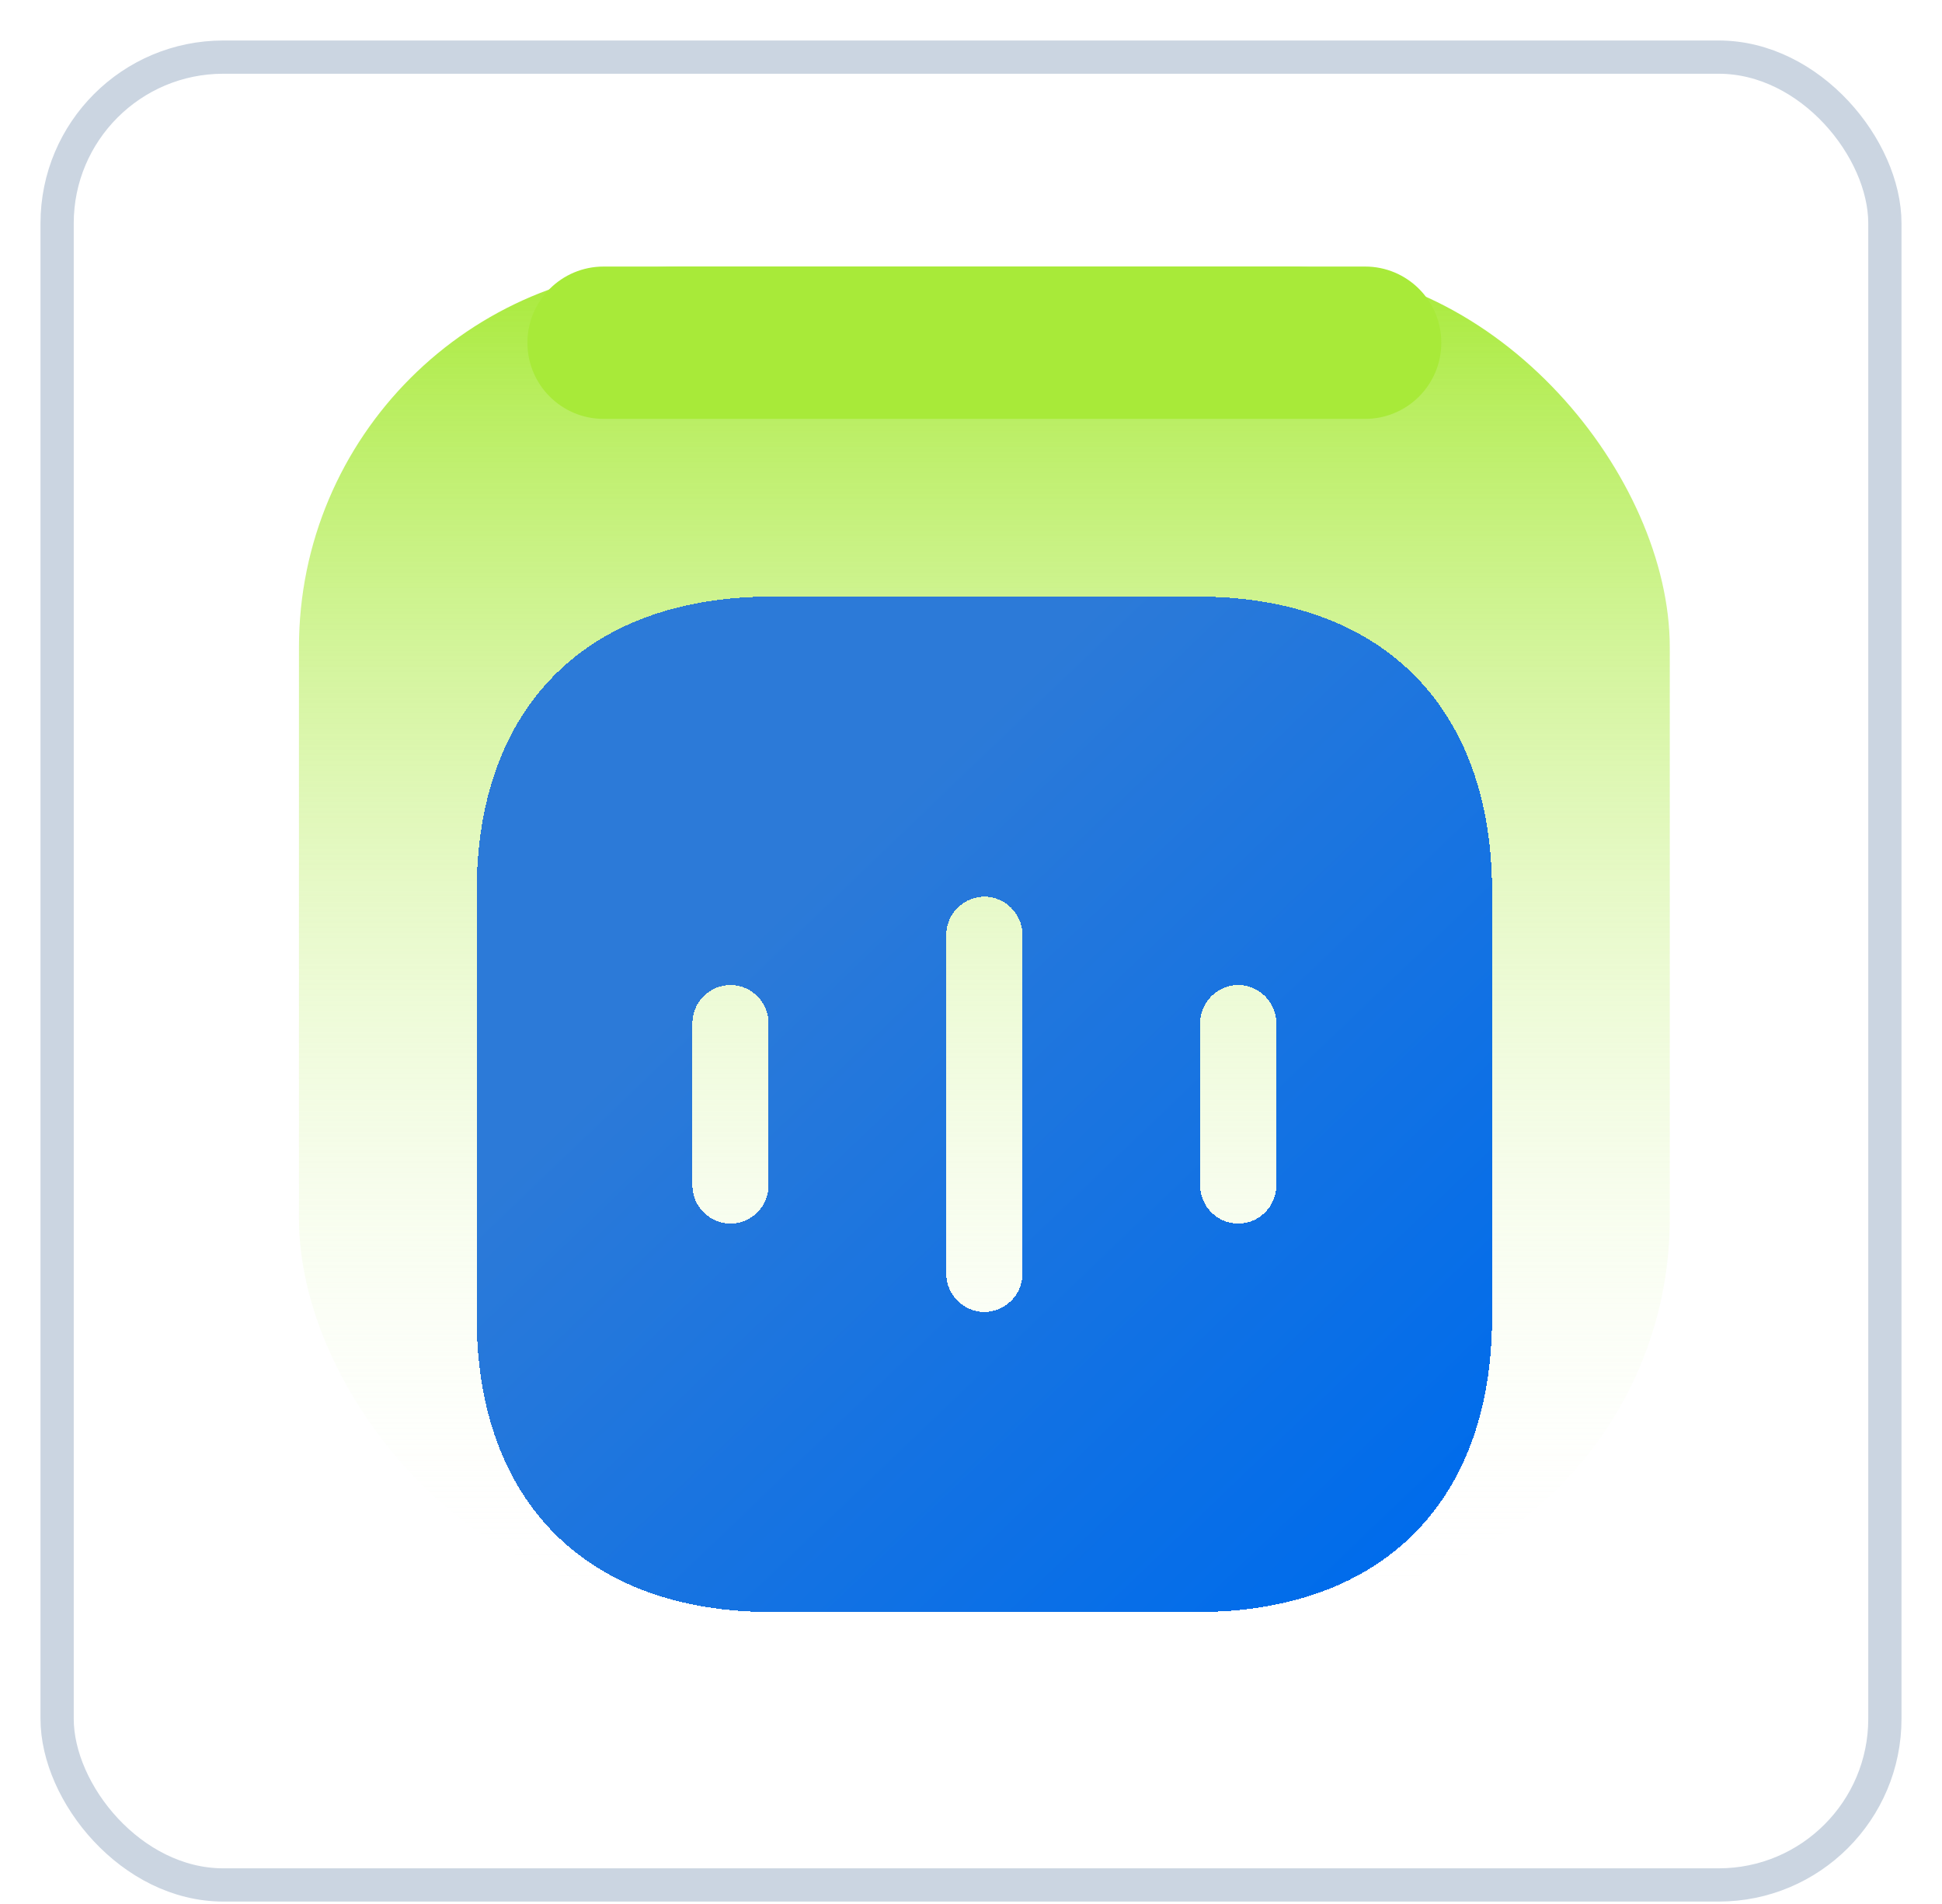
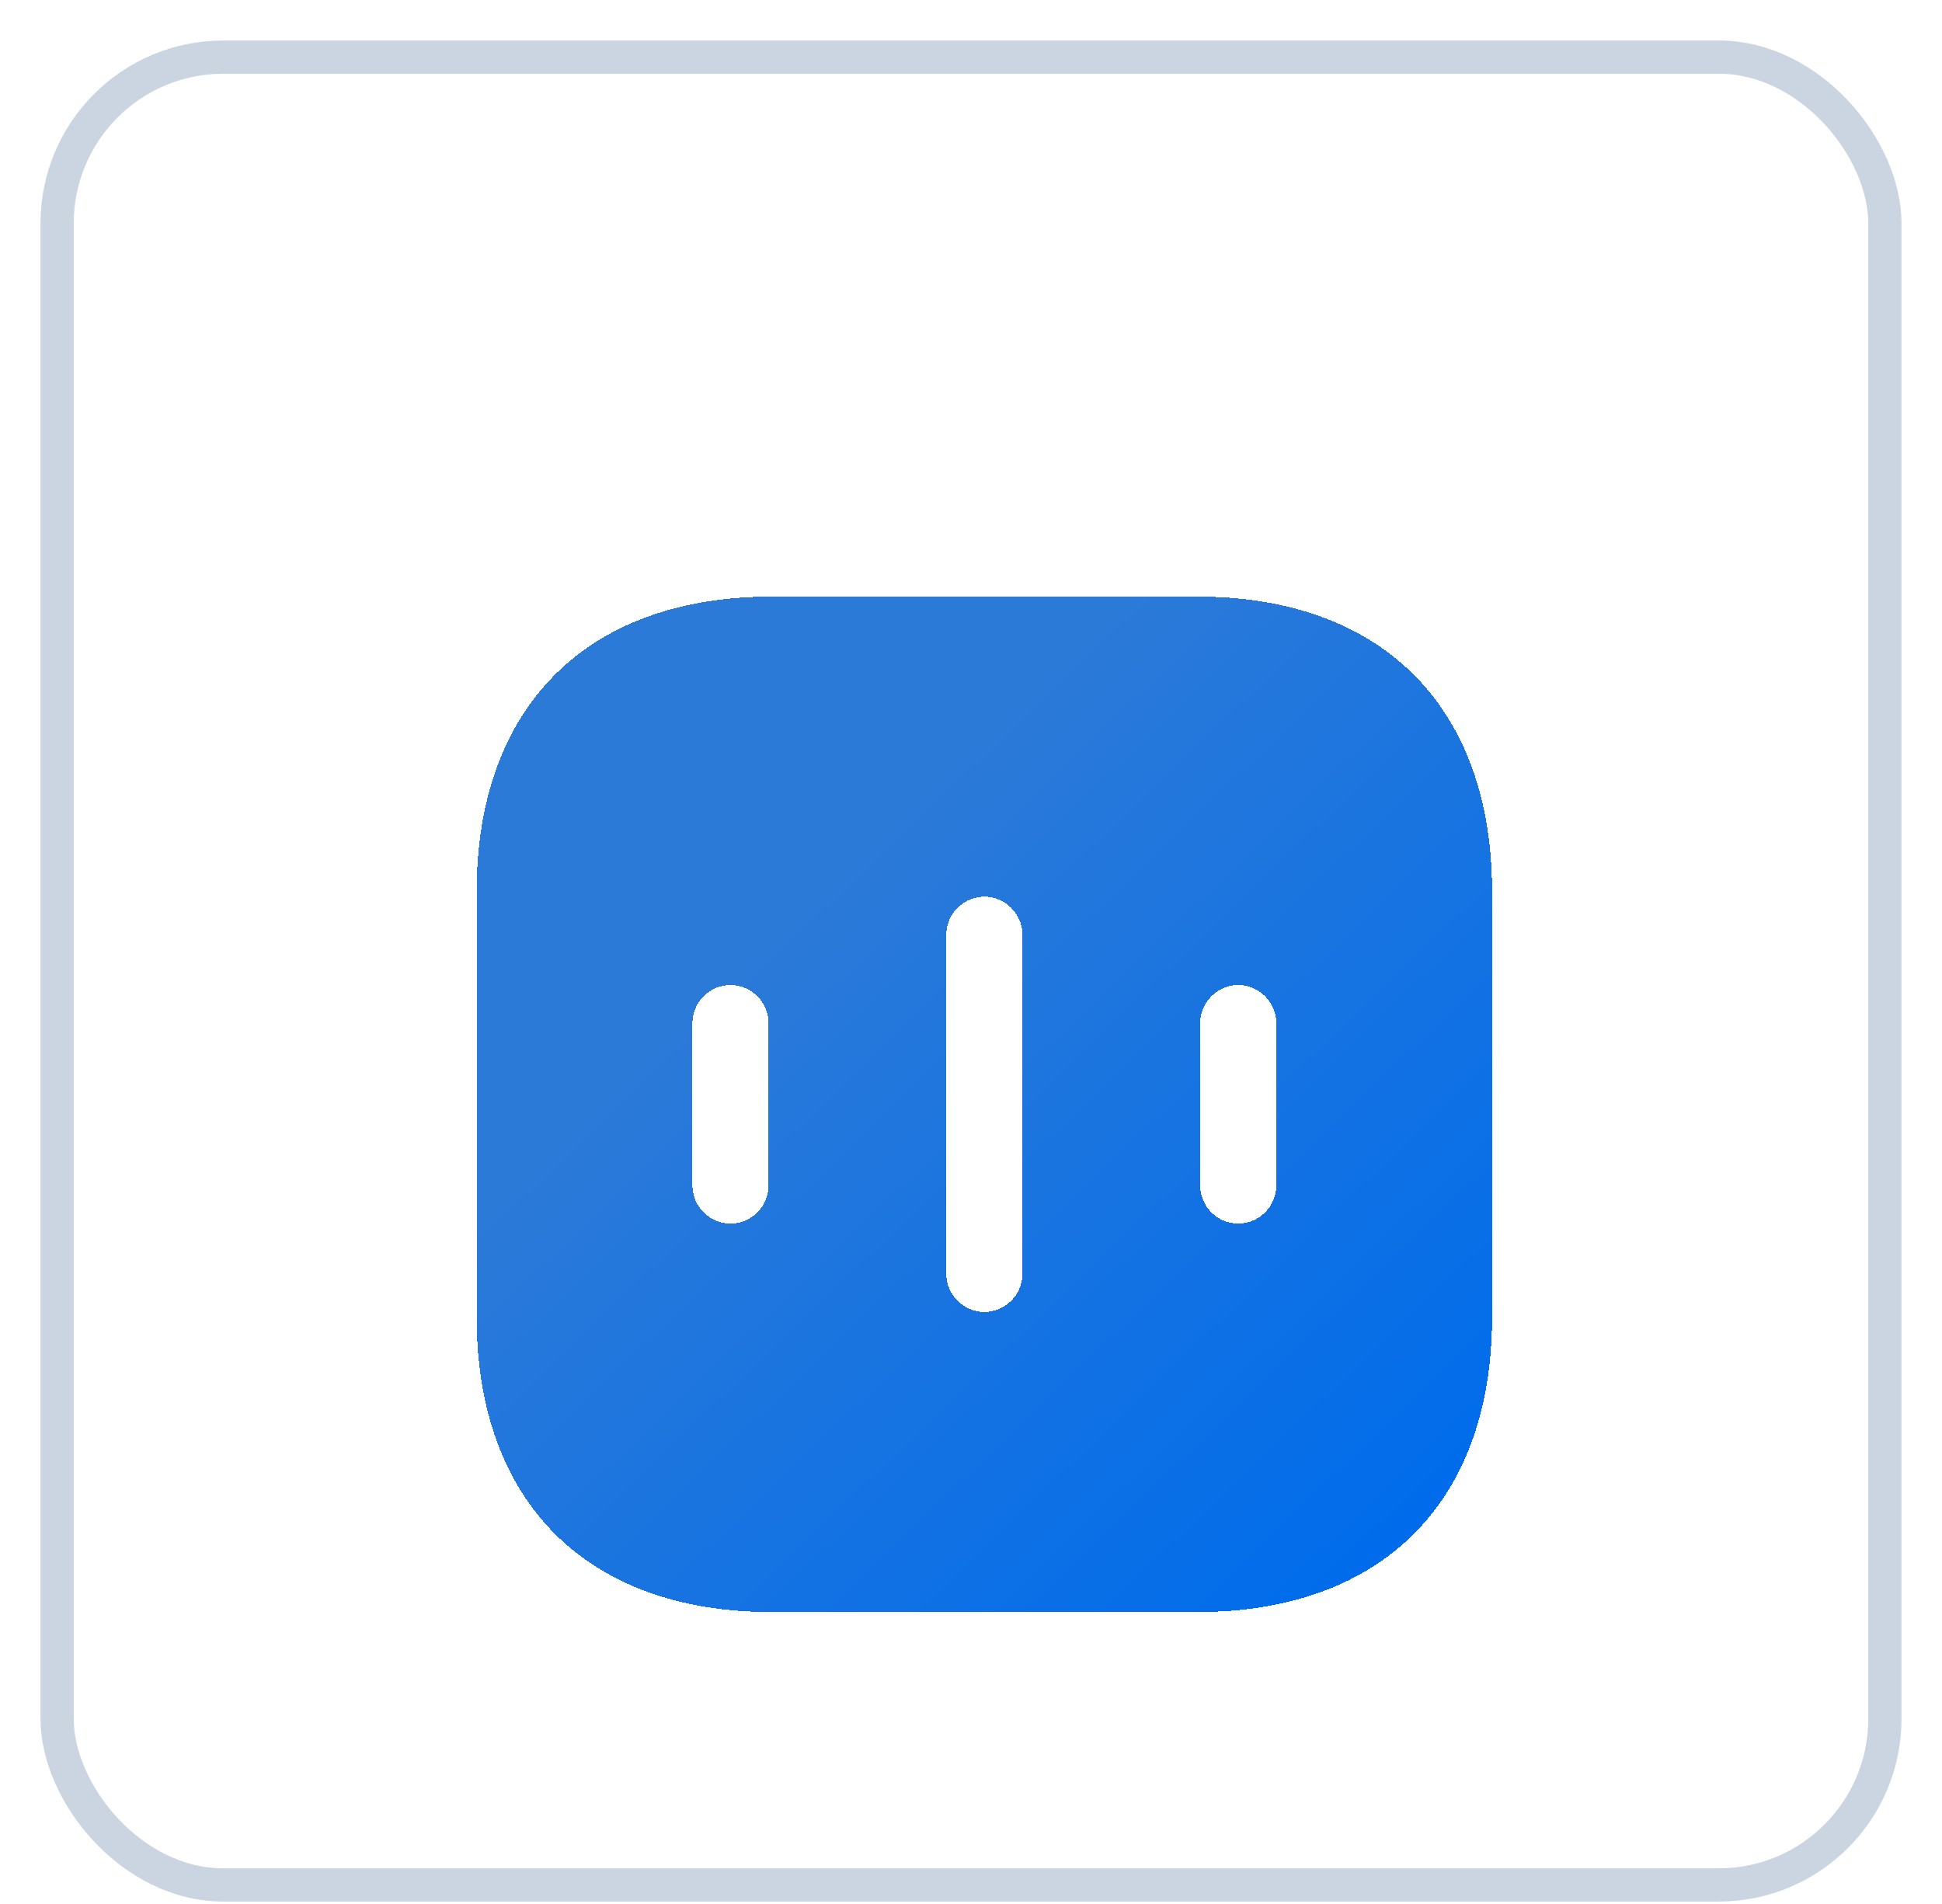
<svg xmlns="http://www.w3.org/2000/svg" width="51" height="50" viewBox="0 0 51 50" fill="none">
  <rect x="1.5" y="1.5" width="48" height="48" rx="4.364" fill="white" stroke="#CBD5E1" stroke-width="0.873" />
-   <rect style="mix-blend-mode:multiply" x="7.851" y="7" width="36" height="35" rx="10" fill="url(#paint0_linear_171_843)" />
  <g style="mix-blend-mode:multiply" filter="url(#filter0_d_171_843)">
    <path d="M31.438 11.667H20.264C15.411 11.667 12.518 14.56 12.518 19.413V30.587C12.518 35.44 15.411 38.333 20.264 38.333H31.438C36.291 38.333 39.184 35.44 39.184 30.587V19.413C39.184 14.56 36.291 11.667 31.438 11.667ZM20.184 27.133C20.184 27.68 19.731 28.133 19.184 28.133C18.638 28.133 18.184 27.68 18.184 27.133V22.867C18.184 22.32 18.638 21.867 19.184 21.867C19.731 21.867 20.184 22.32 20.184 22.867V27.133ZM26.851 29.453C26.851 30 26.398 30.453 25.851 30.453C25.304 30.453 24.851 30 24.851 29.453V20.547C24.851 20 25.304 19.547 25.851 19.547C26.398 19.547 26.851 20 26.851 20.547V29.453ZM33.518 27.133C33.518 27.68 33.064 28.133 32.518 28.133C31.971 28.133 31.518 27.68 31.518 27.133V22.867C31.518 22.32 31.971 21.867 32.518 21.867C33.064 21.867 33.518 22.32 33.518 22.867V27.133Z" fill="url(#paint1_linear_171_843)" style="mix-blend-mode:multiply" shape-rendering="crispEdges" />
  </g>
-   <path d="M15.851 11L35.851 11C36.956 11 37.851 10.105 37.851 9C37.851 7.895 36.956 7 35.851 7L15.851 7C14.746 7 13.851 7.895 13.851 9C13.851 10.105 14.746 11 15.851 11Z" fill="#A8EA39" />
  <defs>
    <filter id="filter0_d_171_843" x="6.518" y="9.667" width="38.667" height="38.667" filterUnits="userSpaceOnUse" color-interpolation-filters="sRGB">
      <feFlood flood-opacity="0" result="BackgroundImageFix" />
      <feColorMatrix in="SourceAlpha" type="matrix" values="0 0 0 0 0 0 0 0 0 0 0 0 0 0 0 0 0 0 127 0" result="hardAlpha" />
      <feOffset dy="4" />
      <feGaussianBlur stdDeviation="3" />
      <feComposite in2="hardAlpha" operator="out" />
      <feColorMatrix type="matrix" values="0 0 0 0 0.275 0 0 0 0 0.557 0 0 0 0 0.906 0 0 0 0.3 0" />
      <feBlend mode="normal" in2="BackgroundImageFix" result="effect1_dropShadow_171_843" />
      <feBlend mode="normal" in="SourceGraphic" in2="effect1_dropShadow_171_843" result="shape" />
    </filter>
    <linearGradient id="paint0_linear_171_843" x1="25.851" y1="7" x2="25.851" y2="42" gradientUnits="userSpaceOnUse">
      <stop stop-color="#A8EA39" />
      <stop offset="1" stop-color="white" stop-opacity="0" />
    </linearGradient>
    <linearGradient id="paint1_linear_171_843" x1="36.773" y1="36.545" x2="20.622" y2="19.688" gradientUnits="userSpaceOnUse">
      <stop stop-color="#006CEB" />
      <stop offset="1" stop-color="#2C7AD8" />
    </linearGradient>
  </defs>
</svg>